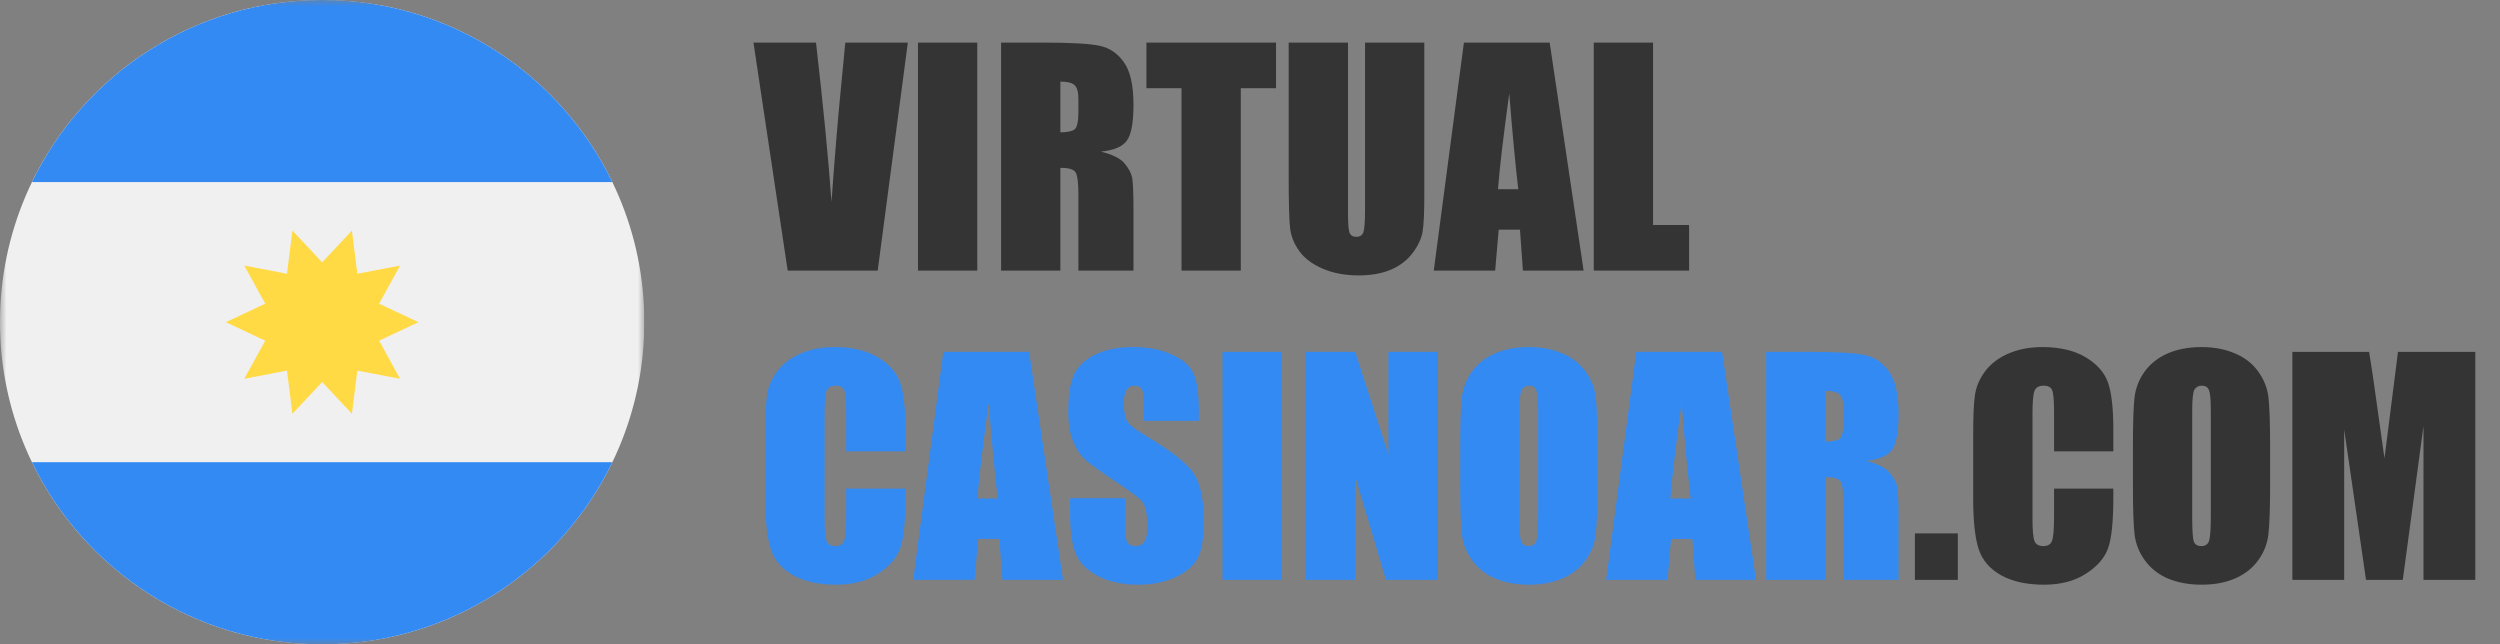
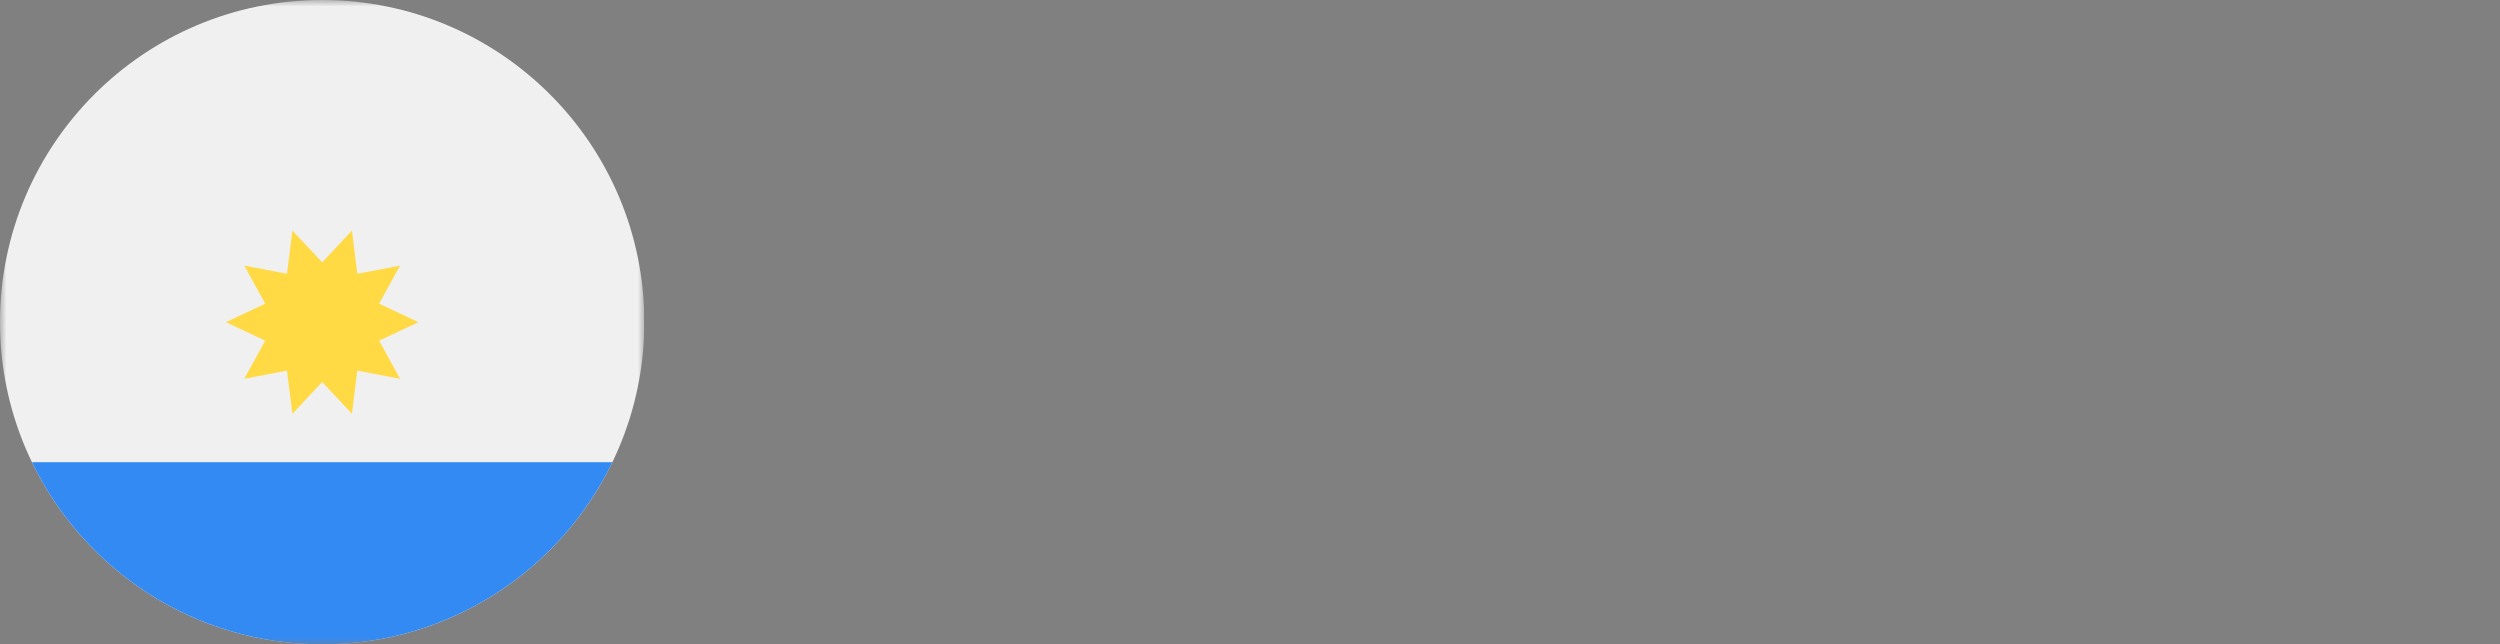
<svg xmlns="http://www.w3.org/2000/svg" width="194" height="50" viewBox="0 0 194 50" fill="none">
  <rect x="0" y="0" width="194" height="50" fill="#808080" stroke="none" />
-   <path d="M70.448 3.305L68.109 21H61.125L58.469 3.305H63.322C63.883 8.179 64.284 12.3 64.525 15.666C64.765 12.264 65.016 9.24 65.279 6.595L65.596 3.305H70.448ZM75.837 3.305V21H71.235V3.305H75.837ZM77.684 3.305H80.941C83.112 3.305 84.58 3.389 85.346 3.556C86.118 3.724 86.745 4.154 87.225 4.846C87.714 5.531 87.958 6.627 87.958 8.136C87.958 9.513 87.787 10.438 87.444 10.912C87.102 11.386 86.427 11.67 85.422 11.764C86.333 11.99 86.945 12.293 87.258 12.672C87.572 13.05 87.765 13.4 87.838 13.721C87.918 14.034 87.958 14.905 87.958 16.333V21H83.684V15.12C83.684 14.173 83.608 13.586 83.455 13.36C83.309 13.134 82.919 13.021 82.285 13.021V21H77.684V3.305ZM82.285 6.332V10.267C82.802 10.267 83.163 10.198 83.367 10.059C83.579 9.914 83.684 9.451 83.684 8.671V7.699C83.684 7.138 83.582 6.77 83.378 6.595C83.181 6.42 82.817 6.332 82.285 6.332ZM99.019 3.305V6.846H96.286V21H91.685V6.846H88.963V3.305H99.019ZM110.527 3.305V15.131C110.527 16.471 110.484 17.415 110.396 17.962C110.309 18.501 110.05 19.058 109.62 19.634C109.19 20.202 108.622 20.636 107.915 20.934C107.216 21.226 106.389 21.372 105.434 21.372C104.378 21.372 103.445 21.197 102.636 20.847C101.827 20.497 101.223 20.042 100.822 19.481C100.421 18.92 100.184 18.329 100.112 17.71C100.039 17.084 100.002 15.772 100.002 13.775V3.305H104.604V16.573C104.604 17.346 104.644 17.841 104.724 18.06C104.811 18.271 104.983 18.377 105.238 18.377C105.529 18.377 105.715 18.26 105.795 18.027C105.882 17.787 105.926 17.226 105.926 16.344V3.305H110.527ZM120.255 3.305L122.889 21H118.178L117.949 17.82H116.298L116.025 21H111.26L113.599 3.305H120.255ZM117.818 14.683C117.584 12.679 117.351 10.205 117.118 7.261C116.652 10.642 116.36 13.116 116.244 14.683H117.818ZM128.277 3.305V17.459H131.075V21H123.676V3.305H128.277ZM151.929 41.393V45H148.596V41.393H151.929ZM163.995 35.021H159.394V31.939C159.394 31.043 159.343 30.485 159.241 30.267C159.146 30.041 158.931 29.928 158.596 29.928C158.217 29.928 157.977 30.063 157.875 30.332C157.773 30.602 157.722 31.185 157.722 32.081V40.3C157.722 41.16 157.773 41.721 157.875 41.983C157.977 42.246 158.206 42.377 158.563 42.377C158.906 42.377 159.128 42.246 159.23 41.983C159.339 41.721 159.394 41.105 159.394 40.136V37.918H163.995V38.606C163.995 40.435 163.864 41.732 163.602 42.497C163.347 43.262 162.775 43.932 161.886 44.508C161.004 45.084 159.915 45.372 158.618 45.372C157.27 45.372 156.159 45.127 155.285 44.639C154.41 44.151 153.831 43.477 153.547 42.617C153.263 41.75 153.12 40.45 153.12 38.715V33.546C153.12 32.271 153.164 31.316 153.252 30.682C153.339 30.041 153.598 29.425 154.028 28.835C154.465 28.245 155.066 27.782 155.831 27.447C156.603 27.105 157.489 26.933 158.487 26.933C159.842 26.933 160.961 27.196 161.842 27.72C162.724 28.245 163.303 28.901 163.58 29.688C163.857 30.467 163.995 31.684 163.995 33.338V35.021ZM176.16 37.666C176.16 39.444 176.117 40.705 176.029 41.448C175.949 42.184 175.687 42.858 175.242 43.47C174.805 44.082 174.211 44.552 173.461 44.88C172.71 45.208 171.836 45.372 170.837 45.372C169.89 45.372 169.038 45.219 168.28 44.913C167.529 44.599 166.925 44.133 166.466 43.514C166.007 42.894 165.733 42.22 165.646 41.492C165.558 40.763 165.515 39.488 165.515 37.666V34.639C165.515 32.861 165.555 31.604 165.635 30.868C165.722 30.125 165.985 29.447 166.422 28.835C166.866 28.223 167.464 27.753 168.214 27.425C168.965 27.097 169.839 26.933 170.837 26.933C171.785 26.933 172.634 27.09 173.384 27.403C174.142 27.709 174.75 28.172 175.209 28.791C175.668 29.411 175.942 30.085 176.029 30.813C176.117 31.542 176.16 32.817 176.16 34.639V37.666ZM171.559 31.852C171.559 31.028 171.511 30.504 171.417 30.278C171.329 30.045 171.143 29.928 170.859 29.928C170.619 29.928 170.433 30.023 170.302 30.212C170.178 30.394 170.116 30.941 170.116 31.852V40.114C170.116 41.142 170.156 41.776 170.236 42.016C170.324 42.257 170.521 42.377 170.827 42.377C171.14 42.377 171.34 42.238 171.428 41.962C171.515 41.685 171.559 41.025 171.559 39.983V31.852ZM192.085 27.305V45H188.063V33.054L186.456 45H183.603L181.909 33.327V45H177.887V27.305H183.844C184.019 28.369 184.204 29.622 184.401 31.065L185.035 35.568L186.084 27.305H192.085Z" fill="#343434" />
-   <path d="M70.263 35.021H65.661V31.939C65.661 31.043 65.61 30.485 65.508 30.267C65.413 30.041 65.198 29.928 64.863 29.928C64.484 29.928 64.244 30.063 64.142 30.332C64.04 30.602 63.989 31.185 63.989 32.081V40.3C63.989 41.16 64.04 41.721 64.142 41.983C64.244 42.246 64.474 42.377 64.831 42.377C65.173 42.377 65.395 42.246 65.497 41.983C65.606 41.721 65.661 41.105 65.661 40.136V37.918H70.263V38.606C70.263 40.435 70.131 41.732 69.869 42.497C69.614 43.262 69.042 43.932 68.153 44.508C67.272 45.084 66.182 45.372 64.885 45.372C63.537 45.372 62.426 45.127 61.552 44.639C60.677 44.151 60.098 43.477 59.814 42.617C59.53 41.75 59.388 40.45 59.388 38.715V33.546C59.388 32.271 59.431 31.316 59.519 30.682C59.606 30.041 59.865 29.425 60.295 28.835C60.732 28.245 61.333 27.782 62.098 27.447C62.87 27.105 63.756 26.933 64.754 26.933C66.109 26.933 67.228 27.196 68.109 27.72C68.991 28.245 69.57 28.901 69.847 29.688C70.124 30.467 70.263 31.684 70.263 33.338V35.021ZM79.859 27.305L82.493 45H77.782L77.553 41.819H75.902L75.629 45H70.864L73.203 27.305H79.859ZM77.421 38.683C77.188 36.679 76.955 34.205 76.722 31.261C76.256 34.642 75.964 37.116 75.848 38.683H77.421ZM93.029 32.66H88.756V31.349C88.756 30.737 88.701 30.347 88.592 30.179C88.482 30.012 88.3 29.928 88.045 29.928C87.768 29.928 87.557 30.041 87.411 30.267C87.273 30.493 87.204 30.835 87.204 31.294C87.204 31.884 87.284 32.329 87.444 32.628C87.597 32.926 88.031 33.287 88.745 33.71C90.792 34.926 92.082 35.925 92.614 36.704C93.146 37.484 93.412 38.741 93.412 40.475C93.412 41.736 93.262 42.665 92.963 43.262C92.672 43.86 92.104 44.362 91.258 44.77C90.413 45.171 89.43 45.372 88.308 45.372C87.076 45.372 86.023 45.138 85.149 44.672C84.282 44.206 83.713 43.612 83.444 42.891C83.174 42.169 83.039 41.145 83.039 39.819V38.661H87.313V40.814C87.313 41.477 87.371 41.903 87.488 42.093C87.612 42.282 87.826 42.377 88.133 42.377C88.439 42.377 88.665 42.257 88.81 42.016C88.963 41.776 89.04 41.419 89.04 40.945C89.04 39.903 88.898 39.222 88.614 38.901C88.322 38.581 87.604 38.045 86.46 37.295C85.316 36.537 84.559 35.987 84.187 35.644C83.815 35.302 83.506 34.828 83.258 34.223C83.017 33.619 82.897 32.846 82.897 31.906C82.897 30.551 83.069 29.56 83.411 28.933C83.761 28.307 84.322 27.819 85.094 27.469C85.867 27.112 86.799 26.933 87.892 26.933C89.087 26.933 90.104 27.126 90.942 27.512C91.787 27.899 92.344 28.387 92.614 28.977C92.891 29.56 93.029 30.555 93.029 31.961V32.66ZM99.467 27.305V45H94.865V27.305H99.467ZM111.588 27.305V45H107.555L105.161 36.956V45H101.314V27.305H105.161L107.74 35.273V27.305H111.588ZM123.96 37.666C123.96 39.444 123.916 40.705 123.829 41.448C123.749 42.184 123.486 42.858 123.042 43.47C122.605 44.082 122.011 44.552 121.26 44.88C120.51 45.208 119.636 45.372 118.637 45.372C117.69 45.372 116.838 45.219 116.08 44.913C115.329 44.599 114.724 44.133 114.265 43.514C113.806 42.894 113.533 42.22 113.446 41.492C113.358 40.763 113.315 39.488 113.315 37.666V34.639C113.315 32.861 113.355 31.604 113.435 30.868C113.522 30.125 113.785 29.447 114.222 28.835C114.666 28.223 115.264 27.753 116.014 27.425C116.765 27.097 117.639 26.933 118.637 26.933C119.585 26.933 120.433 27.09 121.184 27.403C121.942 27.709 122.55 28.172 123.009 28.791C123.468 29.411 123.741 30.085 123.829 30.813C123.916 31.542 123.96 32.817 123.96 34.639V37.666ZM119.359 31.852C119.359 31.028 119.311 30.504 119.217 30.278C119.129 30.045 118.943 29.928 118.659 29.928C118.419 29.928 118.233 30.023 118.102 30.212C117.978 30.394 117.916 30.941 117.916 31.852V40.114C117.916 41.142 117.956 41.776 118.036 42.016C118.124 42.257 118.32 42.377 118.626 42.377C118.94 42.377 119.14 42.238 119.228 41.962C119.315 41.685 119.359 41.025 119.359 39.983V31.852ZM133.633 27.305L136.267 45H131.556L131.327 41.819H129.676L129.403 45H124.638L126.977 27.305H133.633ZM131.196 38.683C130.962 36.679 130.729 34.205 130.496 31.261C130.03 34.642 129.738 37.116 129.622 38.683H131.196ZM137.054 27.305H140.311C142.482 27.305 143.95 27.389 144.716 27.556C145.488 27.724 146.115 28.154 146.595 28.846C147.084 29.531 147.328 30.628 147.328 32.136C147.328 33.513 147.156 34.438 146.814 34.912C146.472 35.386 145.798 35.67 144.792 35.764C145.703 35.99 146.315 36.293 146.628 36.672C146.942 37.05 147.135 37.4 147.207 37.721C147.288 38.034 147.328 38.905 147.328 40.333V45H143.054V39.12C143.054 38.173 142.978 37.586 142.825 37.36C142.679 37.134 142.289 37.021 141.655 37.021V45H137.054V27.305ZM141.655 30.332V34.267C142.173 34.267 142.533 34.198 142.737 34.059C142.949 33.914 143.054 33.451 143.054 32.671V31.699C143.054 31.137 142.952 30.77 142.748 30.595C142.551 30.42 142.187 30.332 141.655 30.332Z" fill="#338AF3" />
  <g clip-path="url(#clip0_993_93)">
    <mask id="mask0_993_93" style="mask-type:luminance" maskUnits="userSpaceOnUse" x="0" y="0" width="50" height="50">
      <path d="M50 0H0V50H50V0Z" fill="white" />
    </mask>
    <g mask="url(#mask0_993_93)">
      <path d="M25 50C38.807 50 50 38.807 50 25C50 11.193 38.807 0 25 0C11.193 0 0 11.193 0 25C0 38.807 11.193 50 25 50Z" fill="#F0F0F0" />
-       <path d="M25 0C15.088 0 6.524 5.768 2.481 14.13H47.519C43.476 5.768 34.911 0 25 0Z" fill="#338AF3" />
      <path d="M25 50C34.911 50 43.476 44.231 47.519 35.869H2.481C6.524 44.231 15.088 50 25 50Z" fill="#338AF3" />
      <path d="M32.472 25.001L29.419 26.437L31.045 29.394L27.729 28.76L27.309 32.109L25 29.645L22.691 32.109L22.271 28.76L18.955 29.394L20.581 26.437L17.528 25.001L20.581 23.564L18.955 20.608L22.27 21.242L22.691 17.893L25 20.356L27.309 17.893L27.729 21.242L31.045 20.608L29.419 23.565L32.472 25.001Z" fill="#FFDA44" />
    </g>
  </g>
  <defs>
    <clipPath id="clip0_993_93">
      <rect width="50" height="50" fill="white" />
    </clipPath>
  </defs>
</svg>